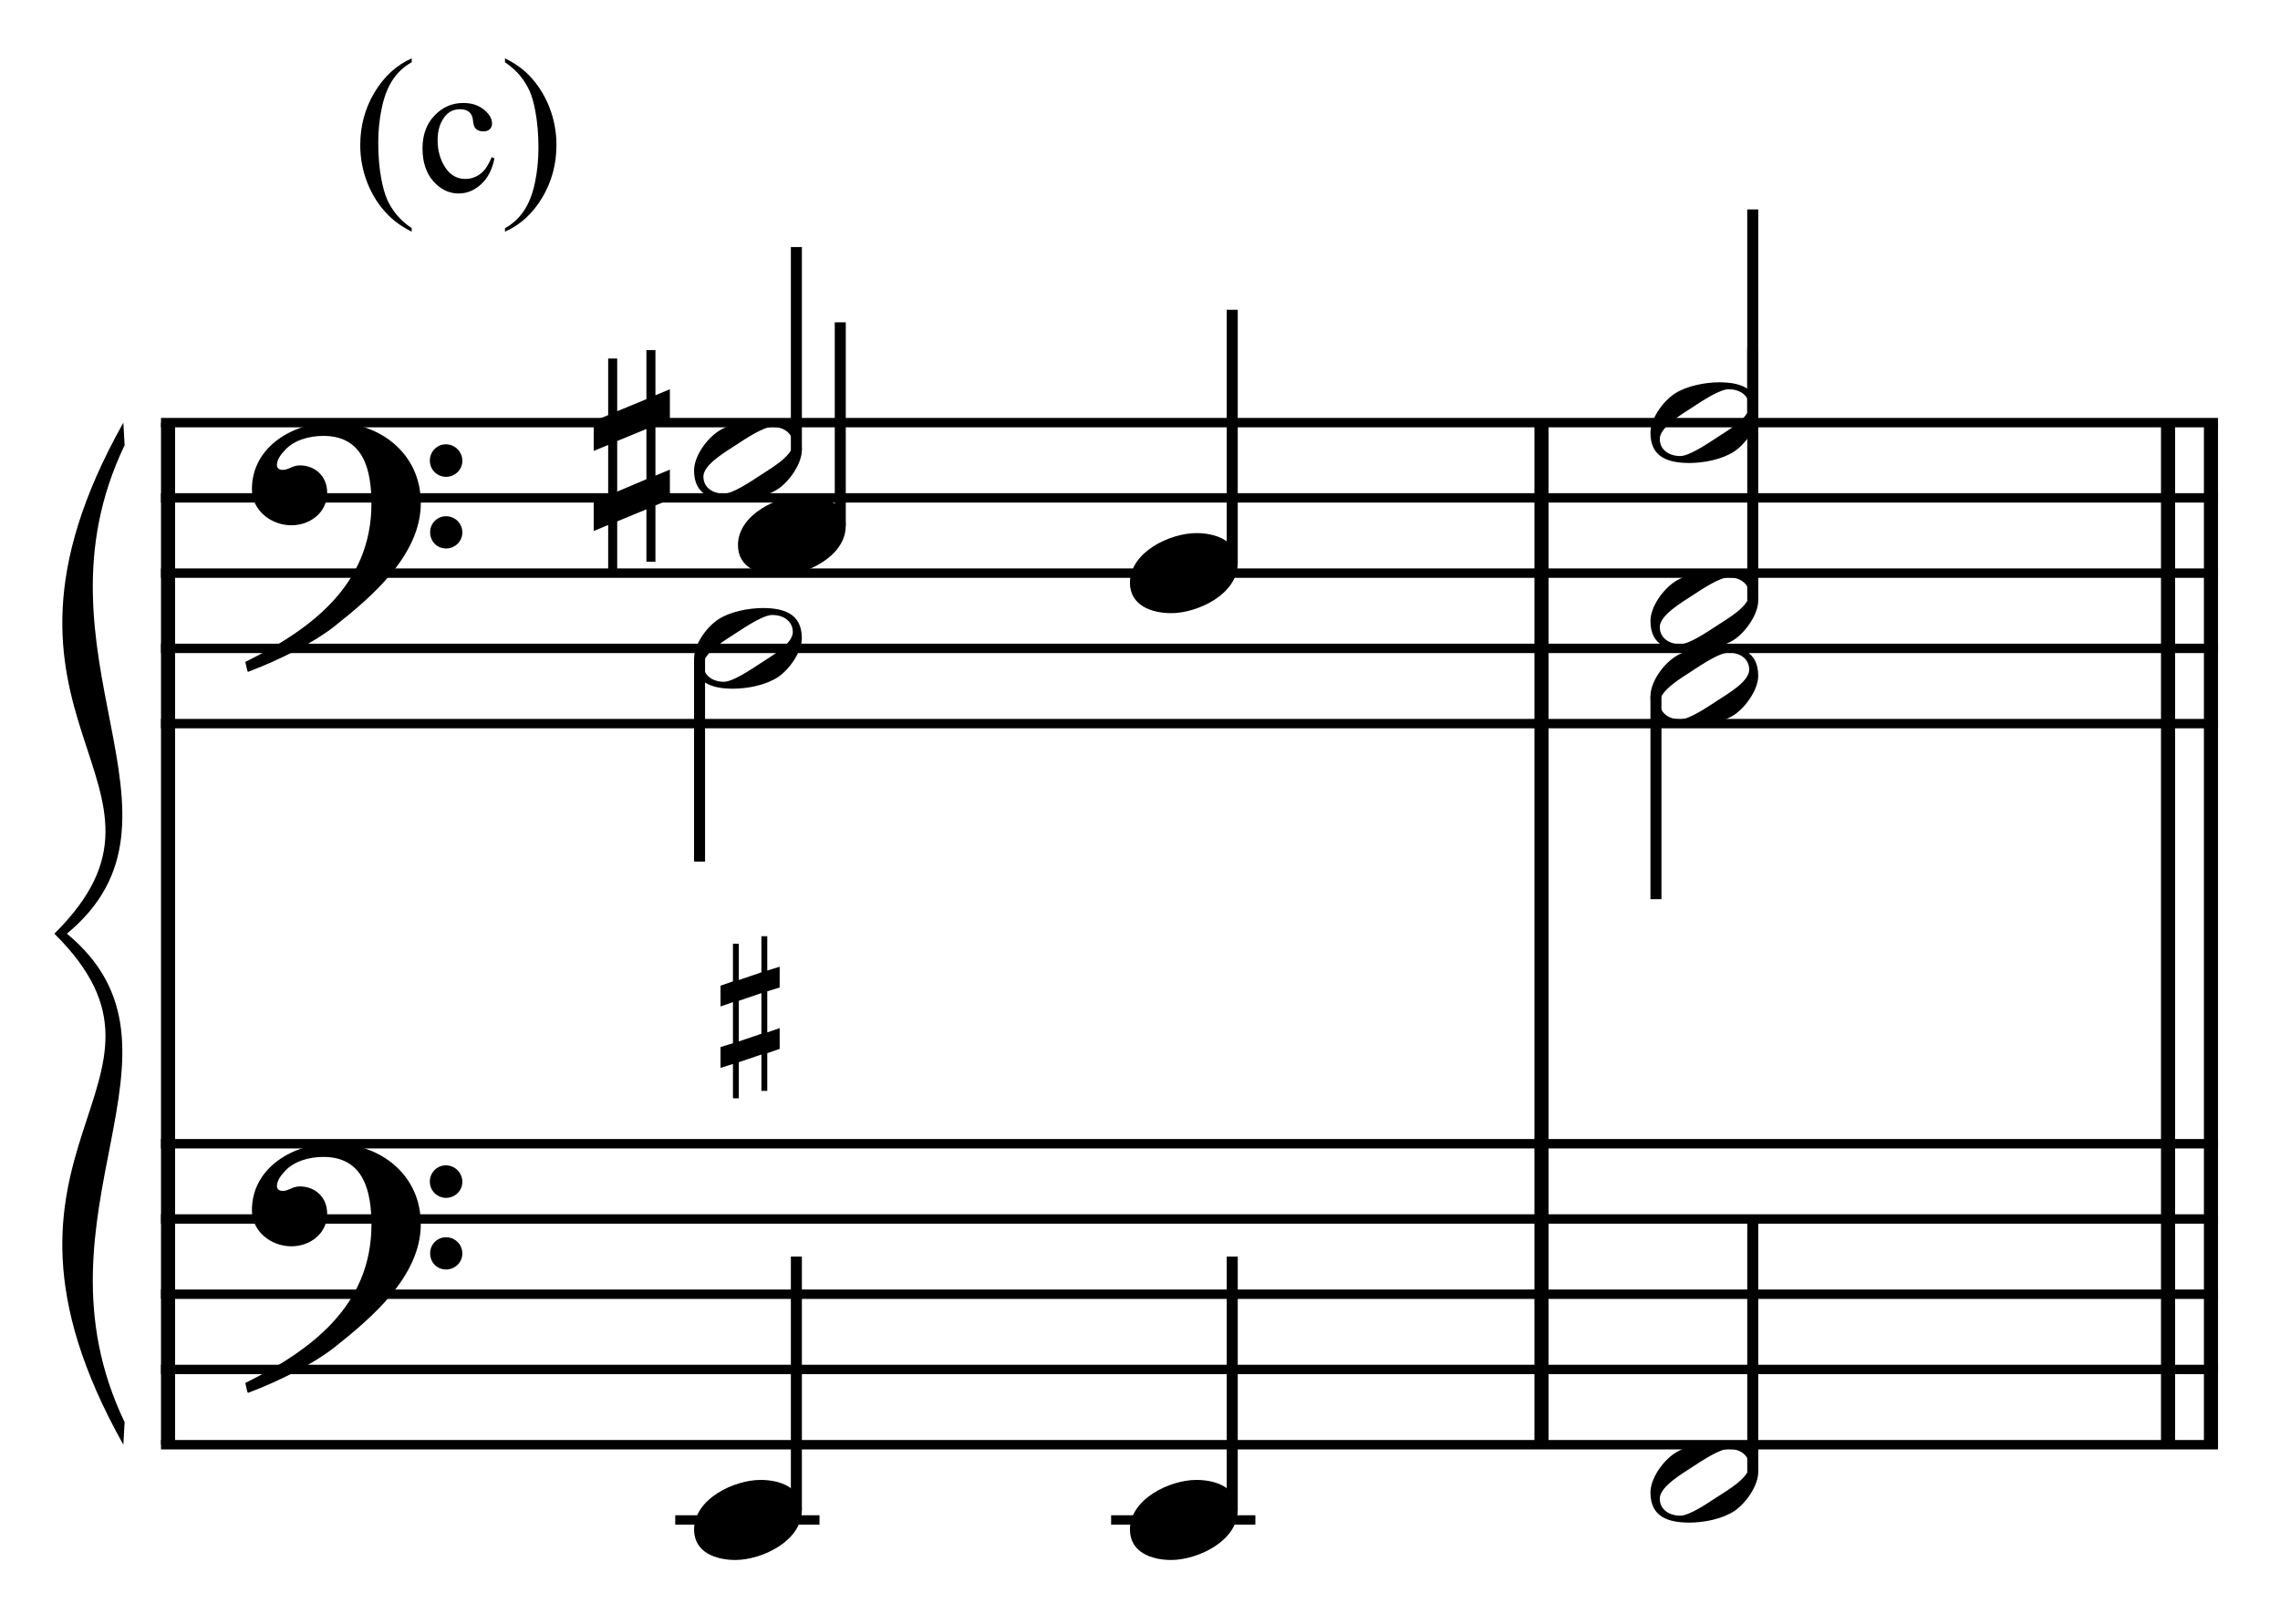
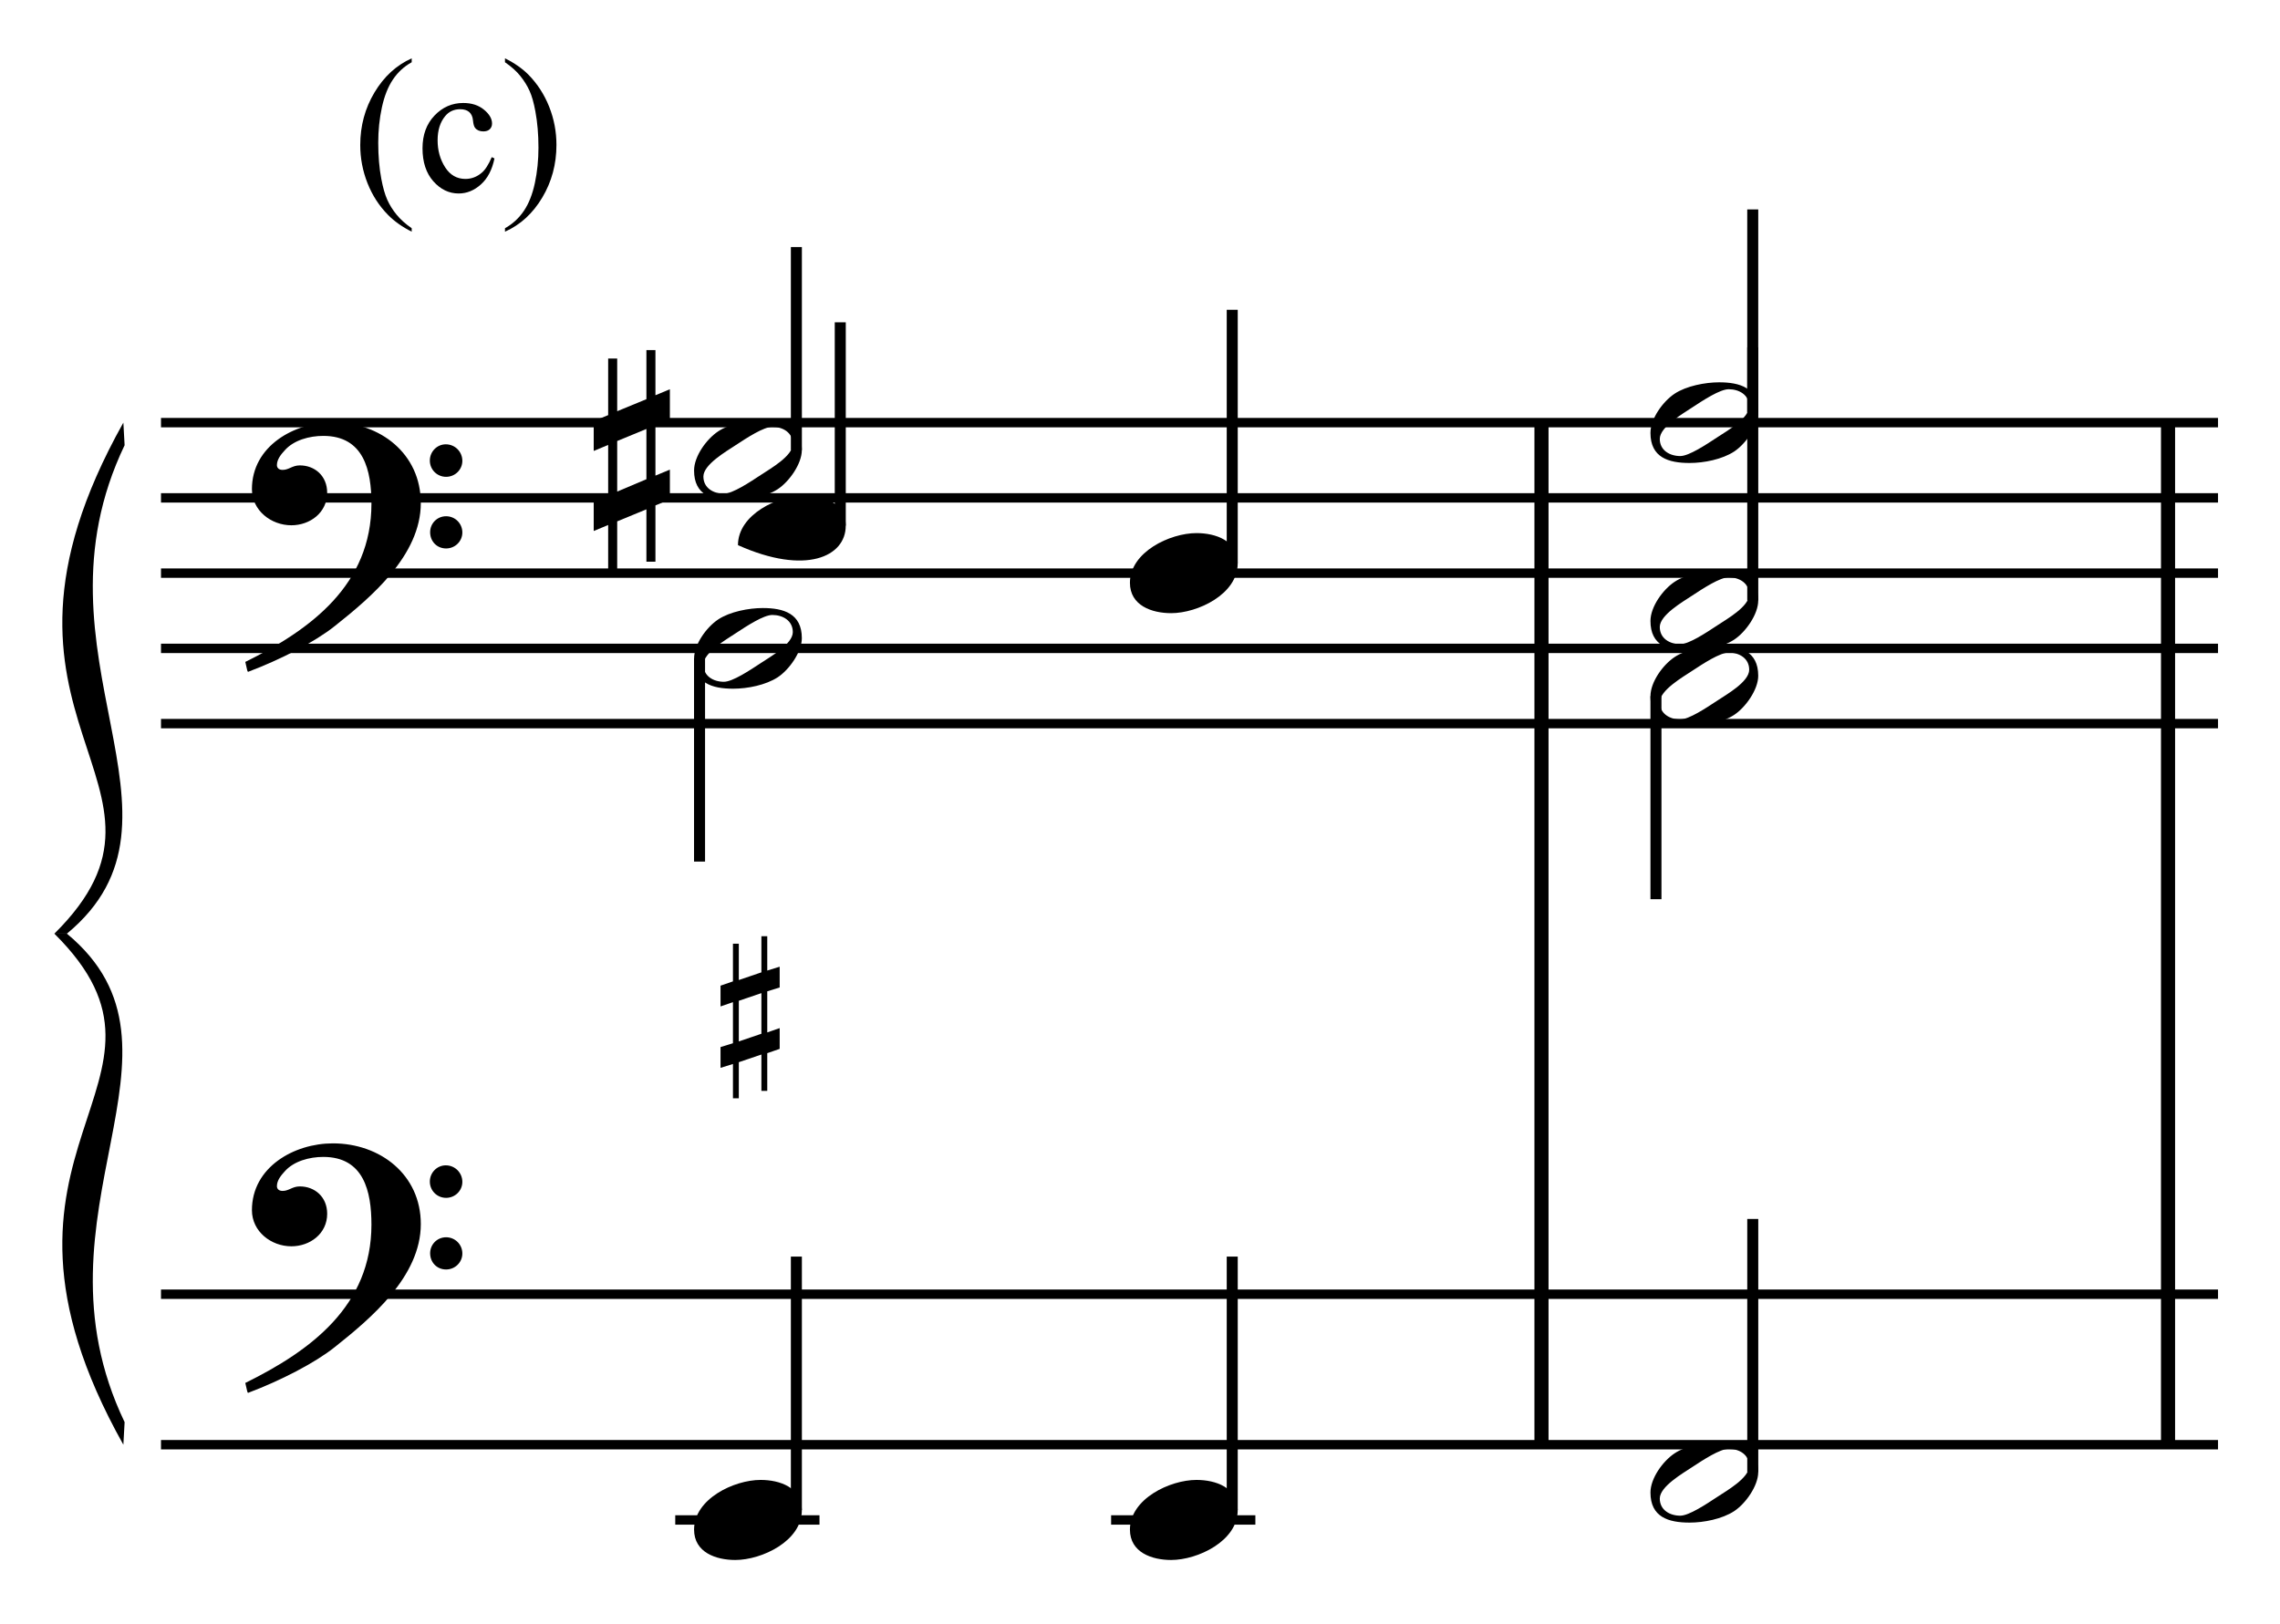
<svg xmlns="http://www.w3.org/2000/svg" width="100%" height="100%" viewBox="0 0 647 461" version="1.1" xml:space="preserve" style="fill-rule:evenodd;clip-rule:evenodd;stroke-miterlimit:10;">
  <g id="Trim" transform="matrix(4.167,0,0,4.167,0,0)">
    <g transform="matrix(0,1,1,0,-620.212,-8.85)">
-       <path d="M37.637,631.656L107.251,631.656" style="fill:none;fill-rule:nonzero;stroke:black;stroke-width:0.96px;" />
-     </g>
+       </g>
    <g transform="matrix(0,1,1,0,-526.681,-102.382)">
      <path d="M131.168,631.656L200.783,631.656" style="fill:none;fill-rule:nonzero;stroke:black;stroke-width:0.96px;" />
    </g>
    <g transform="matrix(0,1,1,0,-481.09,-147.973)">
-       <path d="M176.759,631.656L246.374,631.656" style="fill:none;fill-rule:nonzero;stroke:black;stroke-width:0.96px;" />
-     </g>
+       </g>
    <g transform="matrix(0,1,1,0,-484.013,-145.05)">
      <path d="M173.836,631.656L243.451,631.656" style="fill:none;fill-rule:nonzero;stroke:black;stroke-width:0.96px;" />
    </g>
    <g>
      <path d="M28.657,34.26C28.657,30.898 25.889,28.766 22.671,28.766C20.026,28.766 17.156,30.386 17.156,33.317C17.156,34.773 18.468,35.777 19.842,35.777C21.113,35.777 22.281,34.916 22.281,33.563C22.281,32.415 21.441,31.698 20.416,31.698C19.903,31.698 19.678,32.005 19.247,32.005C18.96,32.005 18.858,31.841 18.858,31.677C18.858,31.288 19.145,30.939 19.391,30.673C20.006,29.976 21.072,29.689 22.015,29.689C24.782,29.689 25.295,32.046 25.295,34.301C25.295,39.816 21.195,42.87 16.705,45.084C16.849,45.679 16.828,45.699 16.89,45.761C19.124,44.92 21.461,43.711 22.794,42.645C25.274,40.677 28.657,37.827 28.657,34.26ZM31.486,31.39C31.486,30.775 30.994,30.263 30.358,30.263C29.764,30.263 29.272,30.755 29.272,31.37C29.272,31.985 29.764,32.477 30.379,32.477C30.994,32.477 31.486,31.985 31.486,31.39ZM31.486,36.269C31.486,35.654 30.994,35.162 30.379,35.162C29.764,35.162 29.292,35.654 29.292,36.249C29.292,36.884 29.764,37.356 30.379,37.356C30.994,37.356 31.486,36.864 31.486,36.269Z" style="fill-rule:nonzero;" />
      <path d="M28.657,83.37C28.657,80.008 25.889,77.876 22.671,77.876C20.026,77.876 17.156,79.496 17.156,82.427C17.156,83.883 18.468,84.887 19.842,84.887C21.113,84.887 22.281,84.026 22.281,82.673C22.281,81.525 21.441,80.808 20.416,80.808C19.903,80.808 19.678,81.115 19.247,81.115C18.96,81.115 18.858,80.951 18.858,80.787C18.858,80.398 19.145,80.049 19.391,79.783C20.006,79.086 21.072,78.799 22.015,78.799C24.782,78.799 25.295,81.156 25.295,83.411C25.295,88.926 21.195,91.98 16.705,94.194C16.849,94.789 16.828,94.809 16.89,94.871C19.124,94.03 21.461,92.821 22.794,91.755C25.274,89.787 28.657,86.937 28.657,83.37ZM31.486,80.5C31.486,79.885 30.994,79.373 30.358,79.373C29.764,79.373 29.272,79.865 29.272,80.48C29.272,81.095 29.764,81.587 30.379,81.587C30.994,81.587 31.486,81.095 31.486,80.5ZM31.486,85.379C31.486,84.764 30.994,84.272 30.379,84.272C29.764,84.272 29.292,84.764 29.292,85.359C29.292,85.994 29.764,86.466 30.379,86.466C30.994,86.466 31.486,85.974 31.486,85.379Z" style="fill-rule:nonzero;" />
    </g>
    <g transform="matrix(1,0,0,1,-61,-637.677)">
      <path d="M71.964,666.463L212.047,666.463" style="fill:none;fill-rule:nonzero;stroke:black;stroke-width:0.64px;" />
    </g>
    <g transform="matrix(1,0,0,1,-61,-627.427)">
      <path d="M71.964,661.338L212.047,661.338" style="fill:none;fill-rule:nonzero;stroke:black;stroke-width:0.64px;" />
    </g>
    <g transform="matrix(1,0,0,1,-61,-617.177)">
      <path d="M71.964,656.214L212.047,656.214" style="fill:none;fill-rule:nonzero;stroke:black;stroke-width:0.64px;" />
    </g>
    <g transform="matrix(1,0,0,1,-61,-606.927)">
      <path d="M71.964,651.089L212.047,651.089" style="fill:none;fill-rule:nonzero;stroke:black;stroke-width:0.64px;" />
    </g>
    <g transform="matrix(1,0,0,1,-61,-596.677)">
      <path d="M71.964,645.963L212.047,645.963" style="fill:none;fill-rule:nonzero;stroke:black;stroke-width:0.64px;" />
    </g>
    <g transform="matrix(1,0,0,1,-61,-539.448)">
-       <path d="M71.964,617.349L212.047,617.349" style="fill:none;fill-rule:nonzero;stroke:black;stroke-width:0.64px;" />
-     </g>
+       </g>
    <g transform="matrix(1,0,0,1,-61,-529.198)">
-       <path d="M71.964,612.224L212.047,612.224" style="fill:none;fill-rule:nonzero;stroke:black;stroke-width:0.64px;" />
-     </g>
+       </g>
    <g transform="matrix(1,0,0,1,-61,-518.948)">
      <path d="M71.964,607.099L212.047,607.099" style="fill:none;fill-rule:nonzero;stroke:black;stroke-width:0.64px;" />
    </g>
    <g transform="matrix(1,0,0,1,-61,-508.698)">
-       <path d="M71.964,601.974L212.047,601.974" style="fill:none;fill-rule:nonzero;stroke:black;stroke-width:0.64px;" />
-     </g>
+       </g>
    <g transform="matrix(1,0,0,1,-61,-498.448)">
      <path d="M71.964,596.849L212.047,596.849" style="fill:none;fill-rule:nonzero;stroke:black;stroke-width:0.64px;" />
    </g>
    <g transform="matrix(1,0,0,1,-61,-602.87)">
      <path d="M69.401,631.656C57.898,652.156 75.046,656.213 64.703,666.463L65.557,666.463C75.131,658.534 62.625,647.515 69.486,633.194" style="fill-rule:nonzero;" />
    </g>
    <g transform="matrix(1,0,0,1,-61,-533.255)">
      <path d="M69.401,631.656C57.898,611.156 75.046,607.099 64.703,596.849L65.557,596.849C75.131,604.779 62.625,615.797 69.486,630.119" style="fill-rule:nonzero;" />
    </g>
    <g transform="matrix(0,-1,-1,0,725.743,138.972)">
      <path d="M108.321,671.51L122.144,671.51" style="fill:none;fill-rule:nonzero;stroke:black;stroke-width:0.75px;" />
    </g>
    <g transform="matrix(0,1,1,0,-595.84,-56.869)">
      <path d="M101.728,643.479L115.551,643.479" style="fill:none;fill-rule:nonzero;stroke:black;stroke-width:0.75px;" />
    </g>
    <path d="M54.605,30.652C54.605,28.971 53.354,28.602 51.94,28.602C50.997,28.602 49.705,28.848 48.906,29.381C48.106,29.914 47.266,31.083 47.266,32.046C47.266,33.727 48.496,34.096 49.931,34.096C50.915,34.096 52.145,33.85 52.965,33.317C53.744,32.805 54.605,31.595 54.605,30.652ZM53.99,30.242C53.99,31.062 52.452,31.923 51.837,32.333C51.058,32.846 49.89,33.625 49.295,33.625C48.578,33.625 47.901,33.235 47.901,32.456C47.901,31.636 49.48,30.734 50.095,30.324C50.874,29.812 52.001,29.074 52.596,29.074C53.313,29.074 53.99,29.463 53.99,30.242Z" style="fill-rule:nonzero;" />
    <g>
      <path d="M45.619,34.014L45.619,31.985L44.635,32.395L44.635,28.951L45.619,28.541L45.619,26.511L44.635,26.921L44.635,23.846L44.02,23.846L44.02,27.188L42.031,28.008L42.031,24.42L41.416,24.42L41.416,28.274L40.432,28.684L40.432,30.714L41.416,30.304L41.416,33.727L40.432,34.137L40.432,36.167L41.416,35.757L41.416,38.852L42.031,38.852L42.031,35.511L44.02,34.691L44.02,38.258L44.635,38.258L44.635,34.424L45.619,34.014ZM44.02,32.641L42.031,33.481L42.031,30.037L44.02,29.217L44.02,32.641Z" style="fill-rule:nonzero;" />
      <path d="M54.605,43.464C54.605,41.783 53.354,41.414 51.94,41.414C50.997,41.414 49.705,41.66 48.906,42.193C48.106,42.726 47.266,43.895 47.266,44.858C47.266,46.539 48.496,46.908 49.931,46.908C50.915,46.908 52.145,46.662 52.965,46.129C53.744,45.617 54.605,44.407 54.605,43.464ZM53.99,43.054C53.99,43.874 52.452,44.735 51.837,45.145C51.058,45.658 49.89,46.437 49.295,46.437C48.578,46.437 47.901,46.047 47.901,45.268C47.901,44.448 49.48,43.546 50.095,43.136C50.874,42.624 52.001,41.886 52.596,41.886C53.313,41.886 53.99,42.275 53.99,43.054Z" style="fill-rule:nonzero;" />
    </g>
    <g transform="matrix(0,-1,-1,0,723.597,147.097)">
      <path d="M111.3,666.375L125.144,666.375" style="fill:none;fill-rule:nonzero;stroke:black;stroke-width:0.75px;" />
    </g>
    <g transform="matrix(0,-1,-1,0,749.436,174.644)">
      <path d="M136.285,665.521L153.545,665.521" style="fill:none;fill-rule:nonzero;stroke:black;stroke-width:0.75px;" />
    </g>
    <g transform="matrix(0,-1,-1,0,655.264,209.451)">
      <path d="M106.602,601.031L123.862,601.031" style="fill:none;fill-rule:nonzero;stroke:black;stroke-width:0.75px;" />
    </g>
    <g transform="matrix(1,0,0,1,-61,-488.198)">
      <path d="M106.984,591.724L116.807,591.724" style="fill:none;fill-rule:nonzero;stroke:black;stroke-width:0.64px;" />
    </g>
    <g transform="matrix(0,-1,-1,0,684.946,239.133)">
      <path d="M136.285,601.031L153.545,601.031" style="fill:none;fill-rule:nonzero;stroke:black;stroke-width:0.75px;" />
    </g>
    <g transform="matrix(1,0,0,1,-61,-488.198)">
      <path d="M136.667,591.724L146.49,591.724" style="fill:none;fill-rule:nonzero;stroke:black;stroke-width:0.64px;" />
    </g>
    <g transform="matrix(0,-1,-1,0,793.435,201.54)">
      <path d="M173.451,674.073L187.274,674.073" style="fill:none;fill-rule:nonzero;stroke:black;stroke-width:0.75px;" />
    </g>
    <g transform="matrix(0,1,1,0,-528.147,-119.436)">
      <path d="M166.858,640.917L180.681,640.917" style="fill:none;fill-rule:nonzero;stroke:black;stroke-width:0.75px;" />
    </g>
    <g>
-       <path d="M57.594,35.818C57.594,34.26 56.098,33.747 54.786,33.747C52.982,33.747 50.255,35.039 50.255,37.13C50.255,38.688 51.752,39.2 53.064,39.2C54.868,39.2 57.594,37.909 57.594,35.818Z" style="fill-rule:nonzero;" />
+       <path d="M57.594,35.818C57.594,34.26 56.098,33.747 54.786,33.747C52.982,33.747 50.255,35.039 50.255,37.13C54.868,39.2 57.594,37.909 57.594,35.818Z" style="fill-rule:nonzero;" />
      <path d="M84.287,38.38C84.287,36.822 82.79,36.31 81.478,36.31C79.674,36.31 76.948,37.601 76.948,39.692C76.948,41.25 78.444,41.763 79.756,41.763C81.56,41.763 84.287,40.471 84.287,38.38Z" style="fill-rule:nonzero;" />
    </g>
    <g>
      <path d="M54.605,102.87C54.605,101.312 53.108,100.799 51.796,100.799C49.992,100.799 47.266,102.091 47.266,104.182C47.266,105.74 48.762,106.252 50.074,106.252C51.878,106.252 54.605,104.961 54.605,102.87Z" style="fill-rule:nonzero;" />
      <path d="M84.287,102.87C84.287,101.312 82.79,100.799 81.478,100.799C79.674,100.799 76.948,102.091 76.948,104.182C76.948,105.74 78.444,106.252 79.756,106.252C81.56,106.252 84.287,104.961 84.287,102.87Z" style="fill-rule:nonzero;" />
    </g>
    <path d="M51.851,67.643L50.313,68.165L50.313,70.933L51.851,70.41L51.851,67.643ZM52.25,63.768L52.25,66.105L53.096,65.844L53.096,67.258L52.25,67.52L52.25,70.318L53.096,70.026L53.096,71.44L52.25,71.732L52.25,74.3L51.851,74.3L51.851,71.825L50.313,72.347L50.313,74.807L49.914,74.807L49.914,72.47L49.068,72.732L49.068,71.317L49.914,71.056L49.914,68.258L49.068,68.55L49.068,67.135L49.914,66.843L49.914,64.275L50.313,64.275L50.313,66.751L51.851,66.228L51.851,63.768L52.25,63.768Z" style="fill-rule:nonzero;" />
    <g>
      <path d="M119.735,28.09C119.735,26.409 118.484,26.04 117.07,26.04C116.127,26.04 114.835,26.286 114.036,26.819C113.236,27.352 112.396,28.52 112.396,29.484C112.396,31.165 113.626,31.534 115.061,31.534C116.045,31.534 117.275,31.288 118.095,30.755C118.874,30.242 119.735,29.033 119.735,28.09ZM119.12,27.68C119.12,28.5 117.582,29.361 116.967,29.771C116.188,30.283 115.02,31.062 114.425,31.062C113.708,31.062 113.031,30.673 113.031,29.894C113.031,29.074 114.61,28.172 115.225,27.762C116.004,27.249 117.131,26.511 117.726,26.511C118.443,26.511 119.12,26.901 119.12,27.68Z" style="fill-rule:nonzero;" />
      <path d="M119.735,46.027C119.735,44.346 118.484,43.977 117.07,43.977C116.127,43.977 114.835,44.223 114.036,44.756C113.236,45.289 112.396,46.458 112.396,47.421C112.396,49.102 113.626,49.471 115.061,49.471C116.045,49.471 117.275,49.225 118.095,48.692C118.874,48.18 119.735,46.97 119.735,46.027ZM119.12,45.617C119.12,46.437 117.582,47.298 116.967,47.708C116.188,48.221 115.02,49 114.425,49C113.708,49 113.031,48.61 113.031,47.831C113.031,47.011 114.61,46.109 115.225,45.699C116.004,45.187 117.131,44.449 117.726,44.449C118.443,44.449 119.12,44.838 119.12,45.617Z" style="fill-rule:nonzero;" />
    </g>
    <g transform="matrix(0,-1,-1,0,782.331,212.644)">
      <path d="M171.743,662.968L188.983,662.968" style="fill:none;fill-rule:nonzero;stroke:black;stroke-width:0.75px;" />
    </g>
    <g transform="matrix(0,-1,-1,0,722.967,272.009)">
      <path d="M171.743,603.604L188.983,603.604" style="fill:none;fill-rule:nonzero;stroke:black;stroke-width:0.75px;" />
    </g>
    <g>
      <path d="M119.735,40.902C119.735,39.221 118.484,38.852 117.07,38.852C116.127,38.852 114.835,39.098 114.036,39.631C113.236,40.164 112.396,41.333 112.396,42.296C112.396,43.977 113.626,44.346 115.061,44.346C116.045,44.346 117.275,44.1 118.095,43.567C118.874,43.055 119.735,41.845 119.735,40.902ZM119.12,40.492C119.12,41.312 117.582,42.173 116.967,42.583C116.188,43.096 115.02,43.875 114.425,43.875C113.708,43.875 113.031,43.485 113.031,42.706C113.031,41.886 114.61,40.984 115.225,40.574C116.004,40.062 117.131,39.324 117.726,39.324C118.443,39.324 119.12,39.713 119.12,40.492Z" style="fill-rule:nonzero;" />
      <path d="M119.735,100.262C119.735,98.581 118.484,98.212 117.07,98.212C116.127,98.212 114.835,98.458 114.036,98.991C113.236,99.524 112.396,100.693 112.396,101.656C112.396,103.337 113.626,103.706 115.061,103.706C116.045,103.706 117.275,103.46 118.095,102.927C118.874,102.415 119.735,101.205 119.735,100.262ZM119.12,99.852C119.12,100.672 117.582,101.533 116.967,101.943C116.188,102.456 115.02,103.235 114.425,103.235C113.708,103.235 113.031,102.845 113.031,102.066C113.031,101.246 114.61,100.344 115.225,99.934C116.004,99.422 117.131,98.684 117.726,98.684C118.443,98.684 119.12,99.073 119.12,99.852Z" style="fill-rule:nonzero;" />
    </g>
    <g>
      <path d="M28.037,15.545L28.037,15.78C27.398,15.459 26.865,15.082 26.437,14.65C25.828,14.037 25.358,13.313 25.028,12.479C24.698,11.646 24.533,10.78 24.533,9.883C24.533,8.571 24.857,7.375 25.504,6.294C26.152,5.212 26.996,4.439 28.037,3.974L28.037,4.24C27.517,4.528 27.089,4.922 26.755,5.421C26.421,5.92 26.171,6.553 26.006,7.319C25.841,8.085 25.758,8.885 25.758,9.718C25.758,10.624 25.828,11.447 25.968,12.187C26.078,12.771 26.211,13.24 26.368,13.594C26.524,13.947 26.735,14.286 26.999,14.612C27.264,14.938 27.61,15.249 28.037,15.545Z" style="fill-rule:nonzero;" />
      <path d="M33.673,10.791C33.517,11.557 33.21,12.146 32.753,12.559C32.296,12.971 31.79,13.178 31.236,13.178C30.576,13.178 30,12.901 29.509,12.346C29.019,11.792 28.773,11.043 28.773,10.099C28.773,9.185 29.045,8.442 29.589,7.871C30.133,7.3 30.785,7.014 31.547,7.014C32.118,7.014 32.588,7.165 32.956,7.468C33.324,7.771 33.508,8.085 33.508,8.411C33.508,8.571 33.457,8.702 33.353,8.801C33.249,8.9 33.104,8.95 32.918,8.95C32.668,8.95 32.48,8.87 32.353,8.709C32.281,8.62 32.234,8.451 32.21,8.201C32.187,7.951 32.101,7.761 31.953,7.63C31.805,7.503 31.6,7.439 31.338,7.439C30.914,7.439 30.574,7.596 30.316,7.909C29.973,8.324 29.801,8.872 29.801,9.553C29.801,10.247 29.972,10.86 30.312,11.391C30.653,11.922 31.113,12.187 31.693,12.187C32.108,12.187 32.48,12.046 32.81,11.762C33.043,11.568 33.269,11.214 33.489,10.702L33.673,10.791Z" style="fill-rule:nonzero;" />
      <path d="M34.39,4.24L34.39,3.974C35.034,4.291 35.569,4.666 35.996,5.097C36.601,5.715 37.069,6.44 37.399,7.271C37.729,8.103 37.894,8.969 37.894,9.871C37.894,11.182 37.572,12.379 36.926,13.46C36.281,14.541 35.436,15.315 34.39,15.78L34.39,15.545C34.911,15.253 35.339,14.859 35.676,14.362C36.012,13.864 36.262,13.232 36.425,12.464C36.588,11.696 36.669,10.895 36.669,10.061C36.669,9.16 36.599,8.337 36.46,7.592C36.354,7.008 36.222,6.54 36.063,6.189C35.904,5.838 35.694,5.499 35.431,5.173C35.169,4.847 34.822,4.536 34.39,4.24Z" style="fill-rule:nonzero;" />
    </g>
  </g>
</svg>